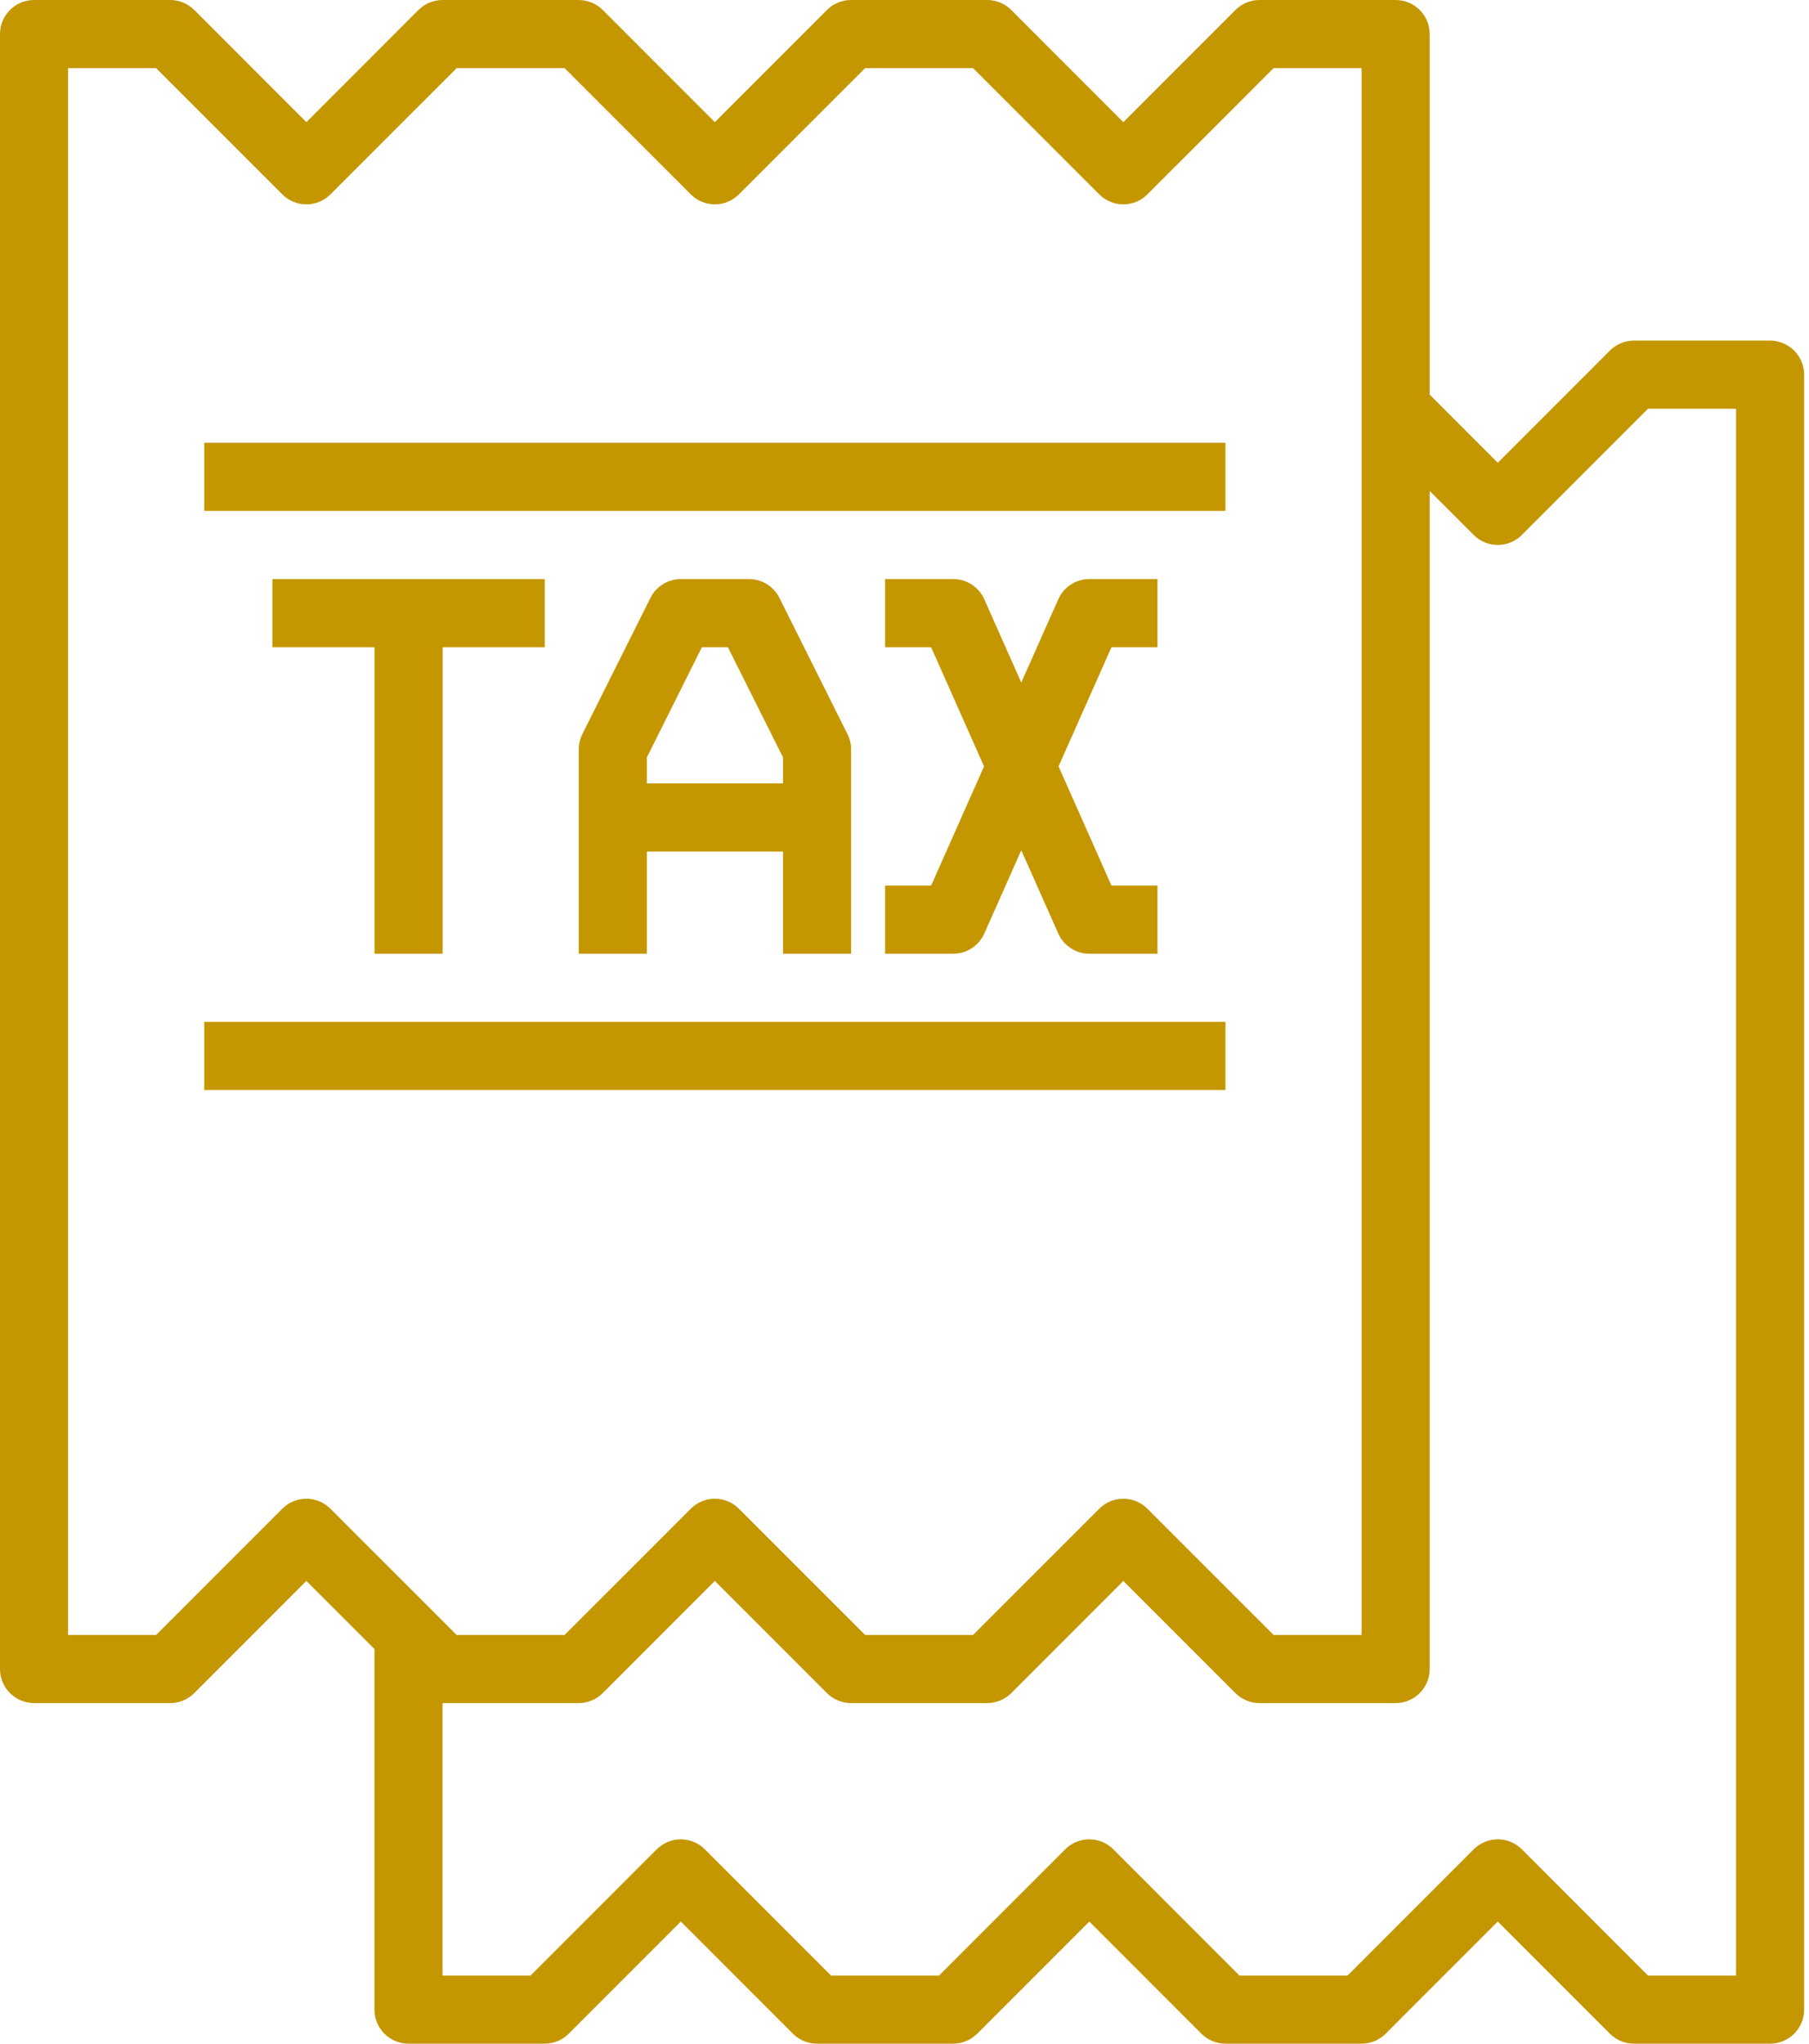
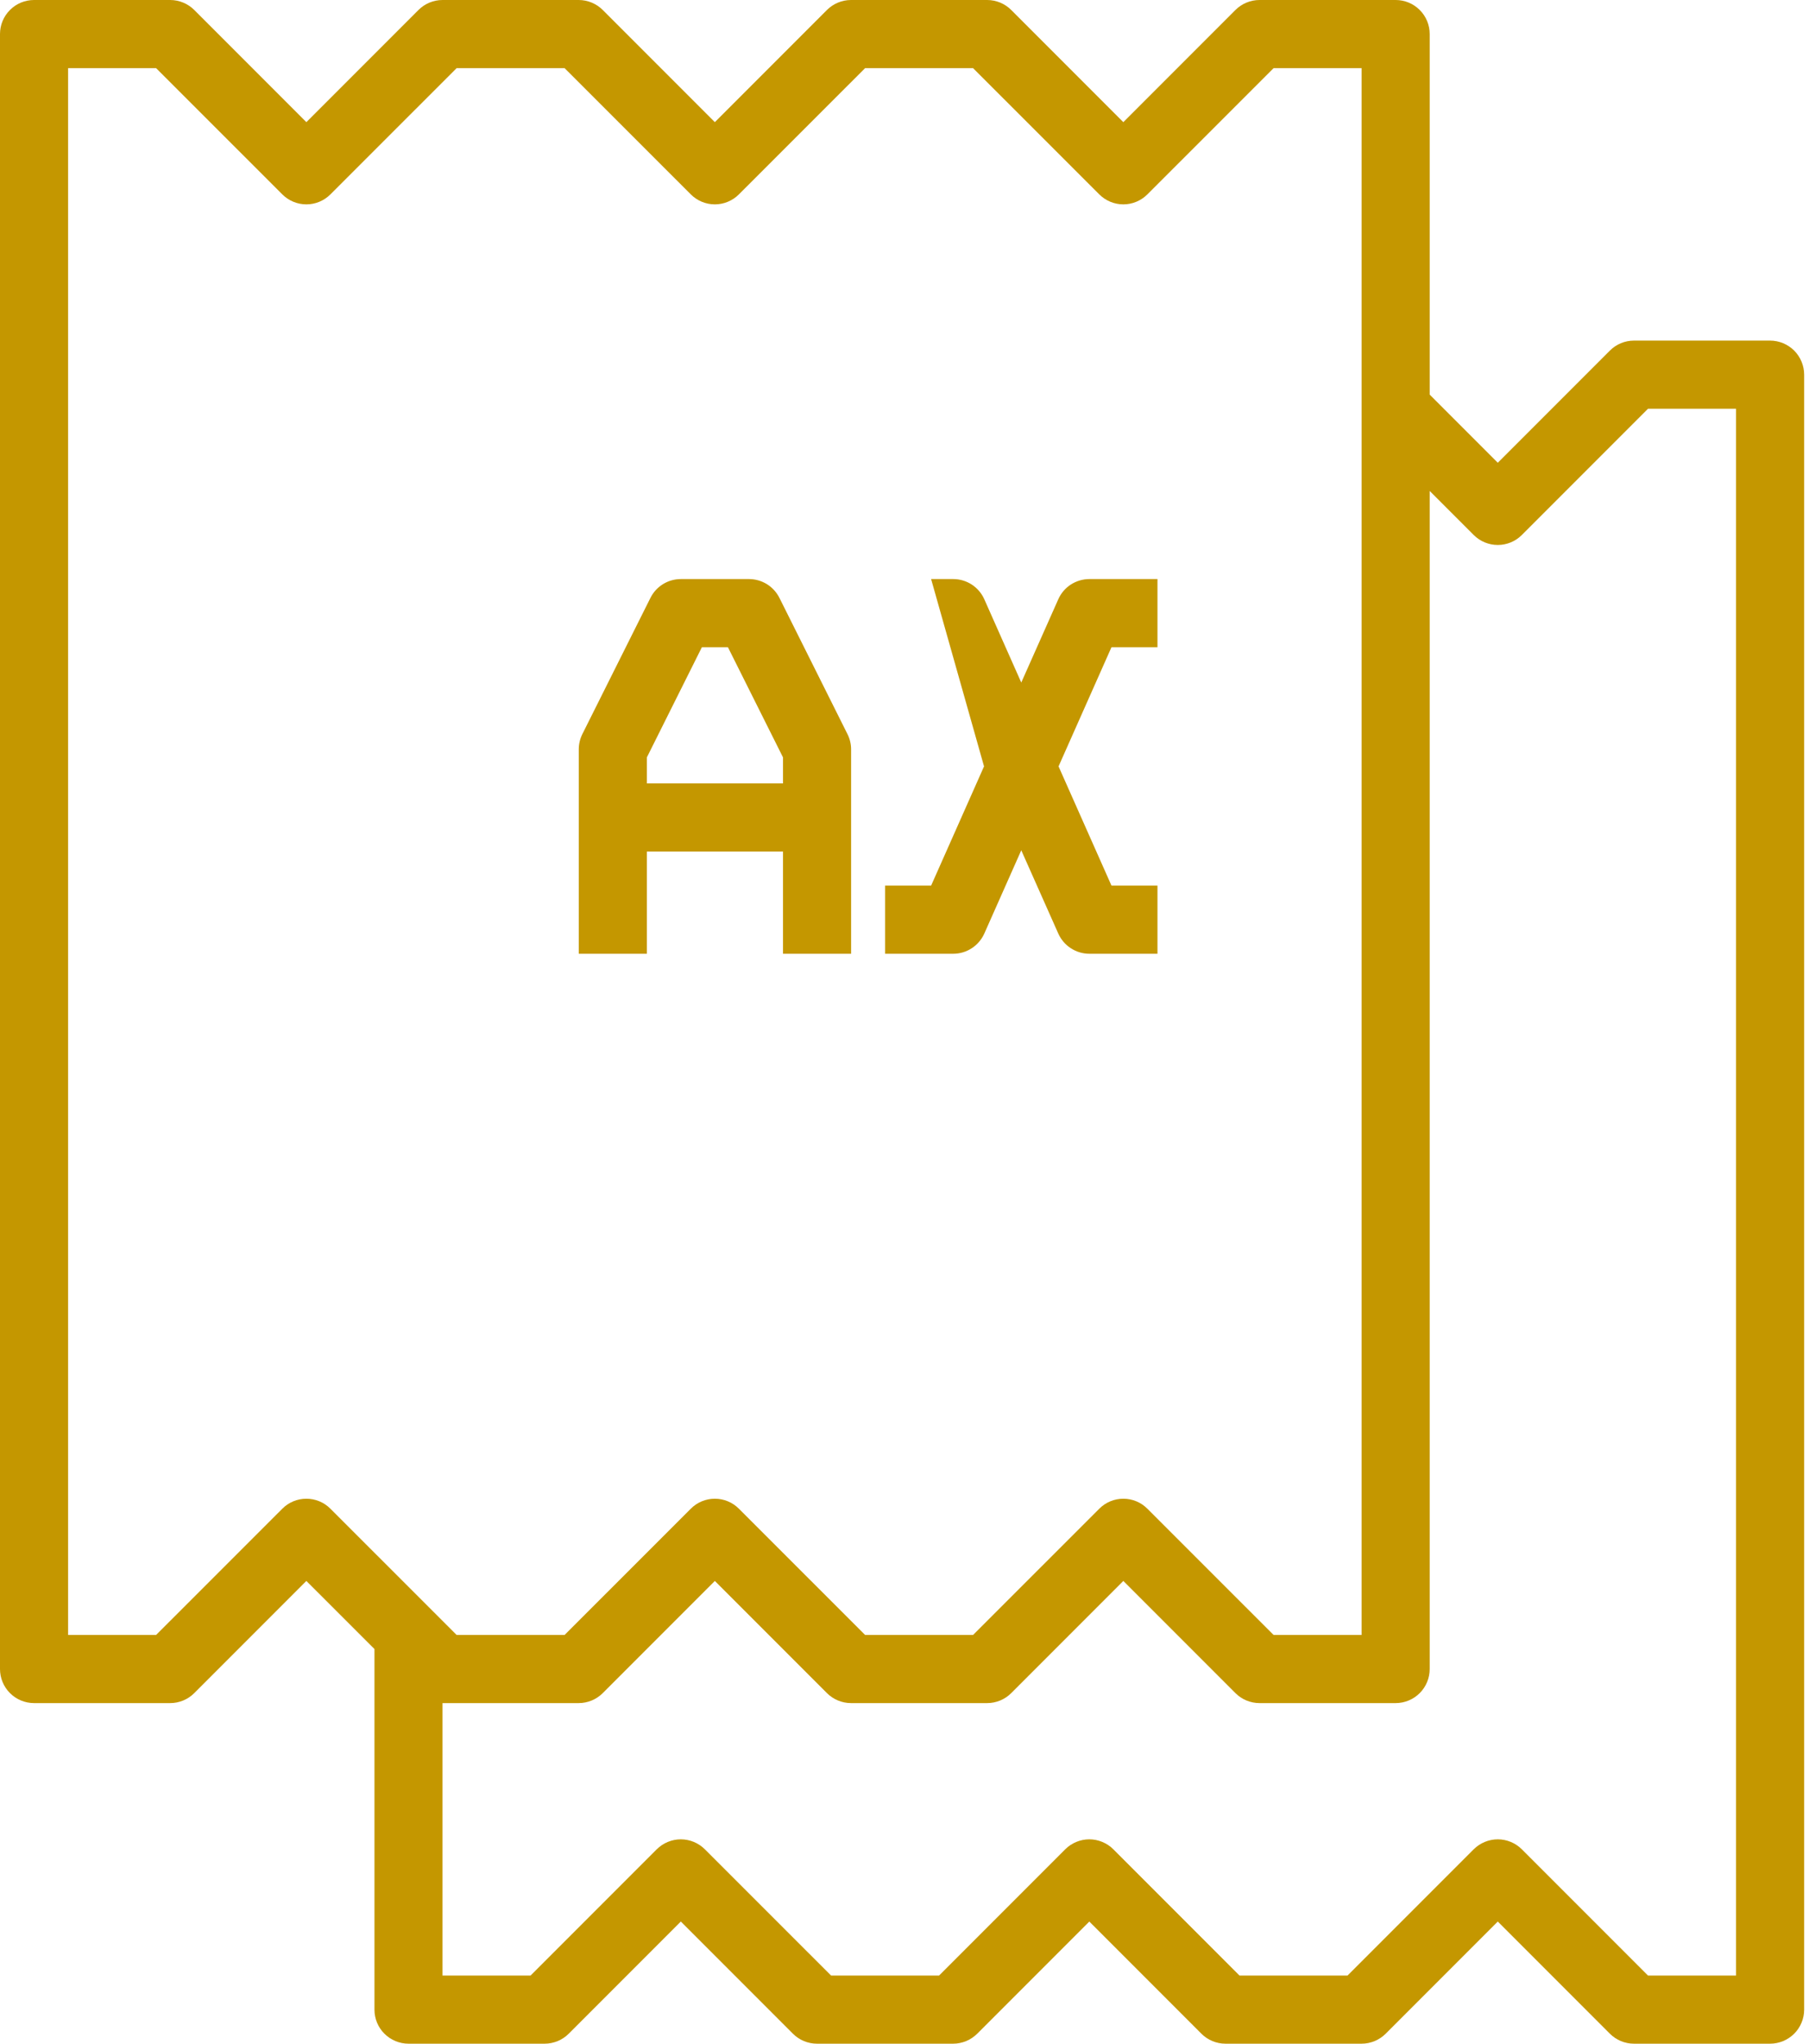
<svg xmlns="http://www.w3.org/2000/svg" width="31" height="35" viewBox="0 0 31 35" fill="none">
  <path d="M30.333 5.833H28C27.845 5.833 27.697 5.895 27.588 6.004L25.667 7.925L24.5 6.758V0.583C24.5 0.429 24.439 0.28 24.329 0.171C24.22 0.061 24.071 0 23.917 0H21.583C21.429 3.30385e-05 21.28 0.062 21.171 0.171L19.25 2.092L17.329 0.171C17.22 0.062 17.071 3.30385e-05 16.917 0H14.583C14.429 3.30385e-05 14.28 0.062 14.171 0.171L12.25 2.092L10.329 0.171C10.22 0.062 10.071 3.30385e-05 9.917 0H7.583C7.429 3.30385e-05 7.28 0.062 7.171 0.171L5.25 2.092L3.329 0.171C3.22 0.062 3.071 3.30385e-05 2.917 0H0.583C0.429 0 0.28 0.061 0.171 0.171C0.061 0.28 0 0.429 0 0.583V28.583C0 28.738 0.061 28.886 0.171 28.996C0.28 29.105 0.429 29.167 0.583 29.167H2.917C3.071 29.167 3.22 29.105 3.329 28.996L5.25 27.075L6.417 28.241V34.417C6.417 34.571 6.478 34.72 6.588 34.829C6.697 34.938 6.845 35 7 35H9.333C9.488 35 9.636 34.938 9.746 34.829L11.667 32.908L13.588 34.829C13.697 34.938 13.845 35 14 35H16.333C16.488 35 16.636 34.938 16.746 34.829L18.667 32.908L20.588 34.829C20.697 34.938 20.845 35 21 35H23.333C23.488 35 23.636 34.938 23.746 34.829L25.667 32.908L27.588 34.829C27.697 34.938 27.845 35 28 35H30.333C30.488 35 30.636 34.938 30.746 34.829C30.855 34.72 30.917 34.571 30.917 34.417V6.417C30.917 6.262 30.855 6.114 30.746 6.004C30.636 5.895 30.488 5.833 30.333 5.833ZM4.838 25.838L2.675 28H1.167V1.167H2.675L4.838 3.329C4.947 3.438 5.095 3.5 5.25 3.5C5.405 3.5 5.553 3.438 5.662 3.329L7.825 1.167H9.675L11.838 3.329C11.947 3.438 12.095 3.5 12.25 3.5C12.405 3.5 12.553 3.438 12.662 3.329L14.825 1.167H16.675L18.838 3.329C18.947 3.438 19.095 3.5 19.25 3.5C19.405 3.5 19.553 3.438 19.662 3.329L21.825 1.167H23.333V28H21.825L19.662 25.838C19.553 25.728 19.405 25.667 19.25 25.667C19.095 25.667 18.947 25.728 18.838 25.838L16.675 28H14.825L12.662 25.838C12.553 25.728 12.405 25.667 12.25 25.667C12.095 25.667 11.947 25.728 11.838 25.838L9.675 28H7.825L5.662 25.838C5.553 25.728 5.405 25.667 5.25 25.667C5.095 25.667 4.947 25.728 4.838 25.838ZM29.75 33.833H28.241L26.079 31.671C25.97 31.562 25.821 31.5 25.667 31.5C25.512 31.5 25.364 31.562 25.254 31.671L23.092 33.833H21.241L19.079 31.671C18.97 31.562 18.821 31.5 18.667 31.5C18.512 31.5 18.364 31.562 18.254 31.671L16.092 33.833H14.242L12.079 31.671C11.97 31.562 11.821 31.5 11.667 31.5C11.512 31.5 11.364 31.562 11.254 31.671L9.092 33.833H7.583V29.167H9.917C10.071 29.167 10.22 29.105 10.329 28.996L12.25 27.075L14.171 28.996C14.28 29.105 14.429 29.167 14.583 29.167H16.917C17.071 29.167 17.22 29.105 17.329 28.996L19.25 27.075L21.171 28.996C21.28 29.105 21.429 29.167 21.583 29.167H23.917C24.071 29.167 24.22 29.105 24.329 28.996C24.439 28.886 24.5 28.738 24.5 28.583V8.408L25.254 9.162C25.364 9.272 25.512 9.333 25.667 9.333C25.821 9.333 25.97 9.272 26.079 9.162L28.241 7H29.75V33.833Z" fill="#C49700" />
-   <path d="M7.585 16.334V11.084H9.335V9.917H4.668V11.084H6.418V16.334H7.585Z" fill="#C49700" />
-   <path d="M14.585 16.334V12.834C14.585 12.743 14.564 12.654 14.523 12.573L13.357 10.24C13.308 10.143 13.234 10.061 13.142 10.004C13.049 9.947 12.943 9.917 12.835 9.917H11.668C11.56 9.917 11.453 9.947 11.361 10.004C11.269 10.061 11.194 10.143 11.146 10.24L9.979 12.573C9.939 12.654 9.918 12.743 9.918 12.834V16.334H11.085V14.584H13.418V16.334H14.585ZM11.085 13.417V12.971L12.028 11.084H12.474L13.418 12.971V13.417H11.085ZM19.835 11.084V9.917H18.668C18.555 9.917 18.445 9.95 18.35 10.011C18.255 10.073 18.181 10.16 18.135 10.264L17.501 11.689L16.868 10.264C16.822 10.16 16.747 10.073 16.653 10.011C16.558 9.95 16.448 9.917 16.335 9.917H15.168V11.084H15.956L16.863 13.125L15.956 15.167H15.168V16.334H16.335C16.448 16.334 16.558 16.301 16.653 16.239C16.747 16.178 16.822 16.09 16.868 15.987L17.501 14.562L18.135 15.987C18.181 16.09 18.255 16.178 18.35 16.239C18.445 16.301 18.555 16.334 18.668 16.334H19.835V15.167H19.047L18.14 13.125L19.047 11.084H19.835Z" fill="#C49700" />
-   <path d="M21 17.5H3.5V18.667H21V17.5Z" fill="#C49700" />
-   <path d="M21 7.583H3.5V8.75H21V7.583Z" fill="#C49700" />
+   <path d="M14.585 16.334V12.834C14.585 12.743 14.564 12.654 14.523 12.573L13.357 10.24C13.308 10.143 13.234 10.061 13.142 10.004C13.049 9.947 12.943 9.917 12.835 9.917H11.668C11.56 9.917 11.453 9.947 11.361 10.004C11.269 10.061 11.194 10.143 11.146 10.24L9.979 12.573C9.939 12.654 9.918 12.743 9.918 12.834V16.334H11.085V14.584H13.418V16.334H14.585ZM11.085 13.417V12.971L12.028 11.084H12.474L13.418 12.971V13.417H11.085ZM19.835 11.084V9.917H18.668C18.555 9.917 18.445 9.95 18.35 10.011C18.255 10.073 18.181 10.16 18.135 10.264L17.501 11.689L16.868 10.264C16.822 10.16 16.747 10.073 16.653 10.011C16.558 9.95 16.448 9.917 16.335 9.917H15.168H15.956L16.863 13.125L15.956 15.167H15.168V16.334H16.335C16.448 16.334 16.558 16.301 16.653 16.239C16.747 16.178 16.822 16.09 16.868 15.987L17.501 14.562L18.135 15.987C18.181 16.09 18.255 16.178 18.35 16.239C18.445 16.301 18.555 16.334 18.668 16.334H19.835V15.167H19.047L18.14 13.125L19.047 11.084H19.835Z" fill="#C49700" />
</svg>